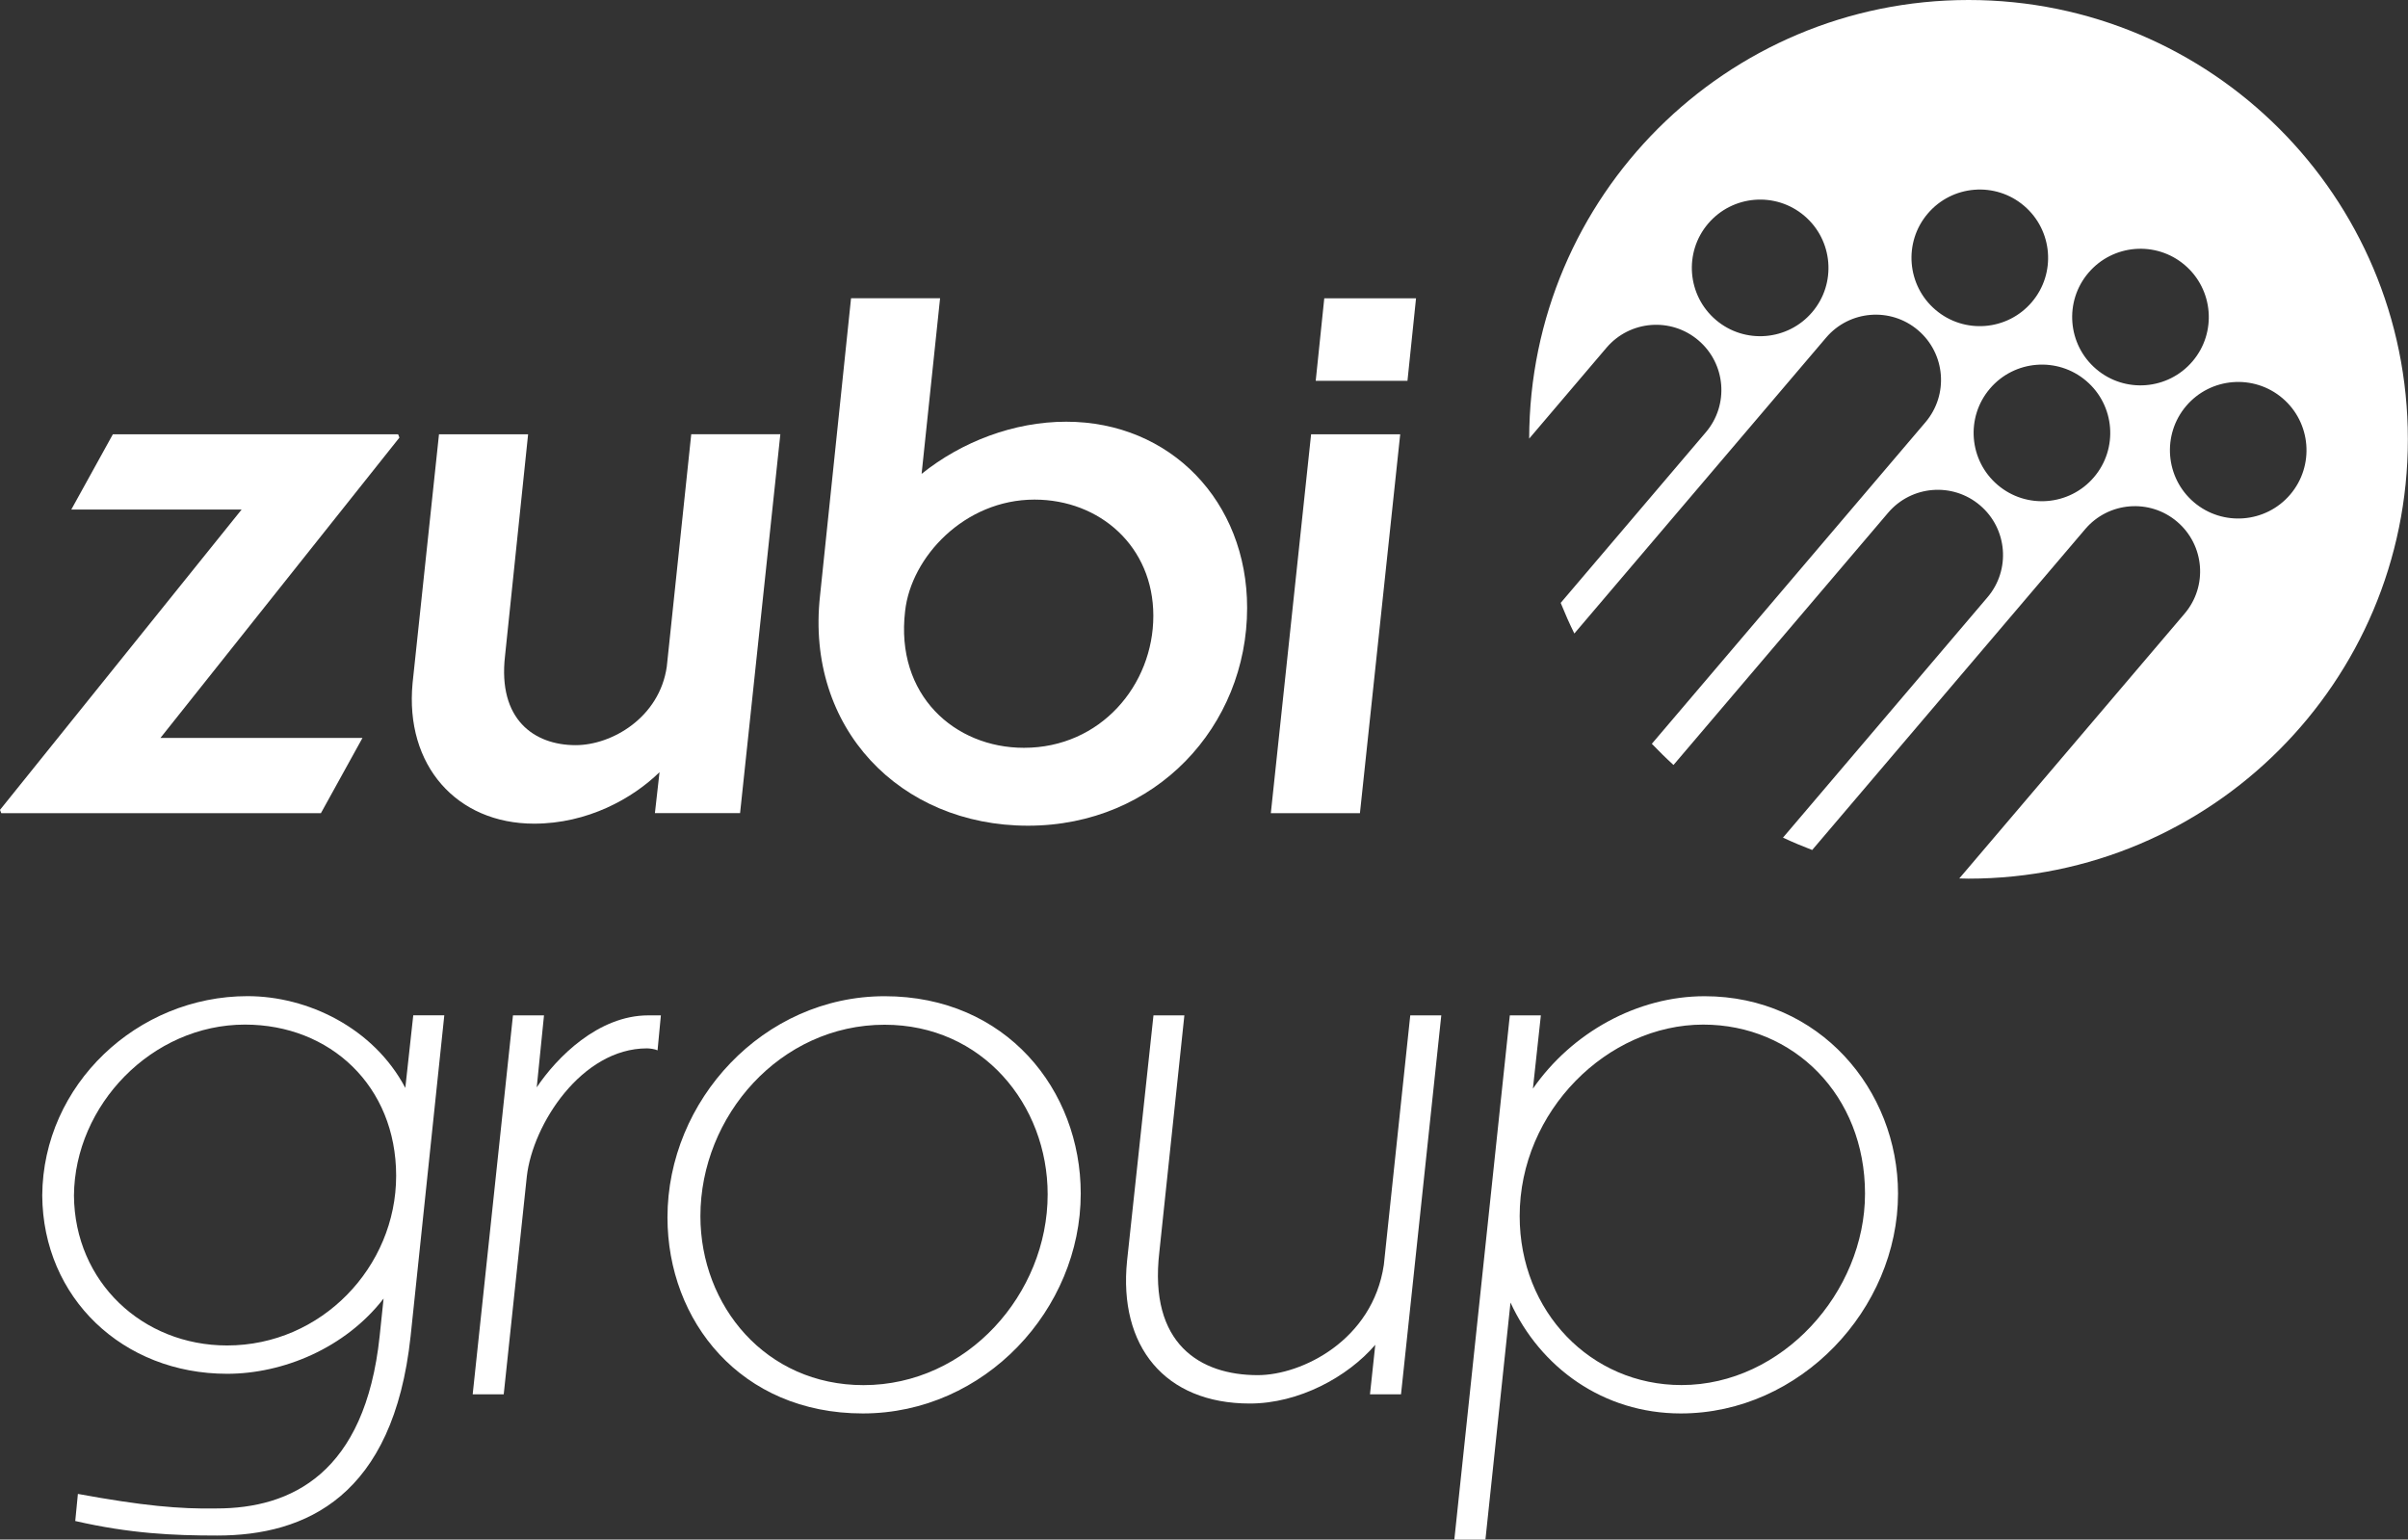
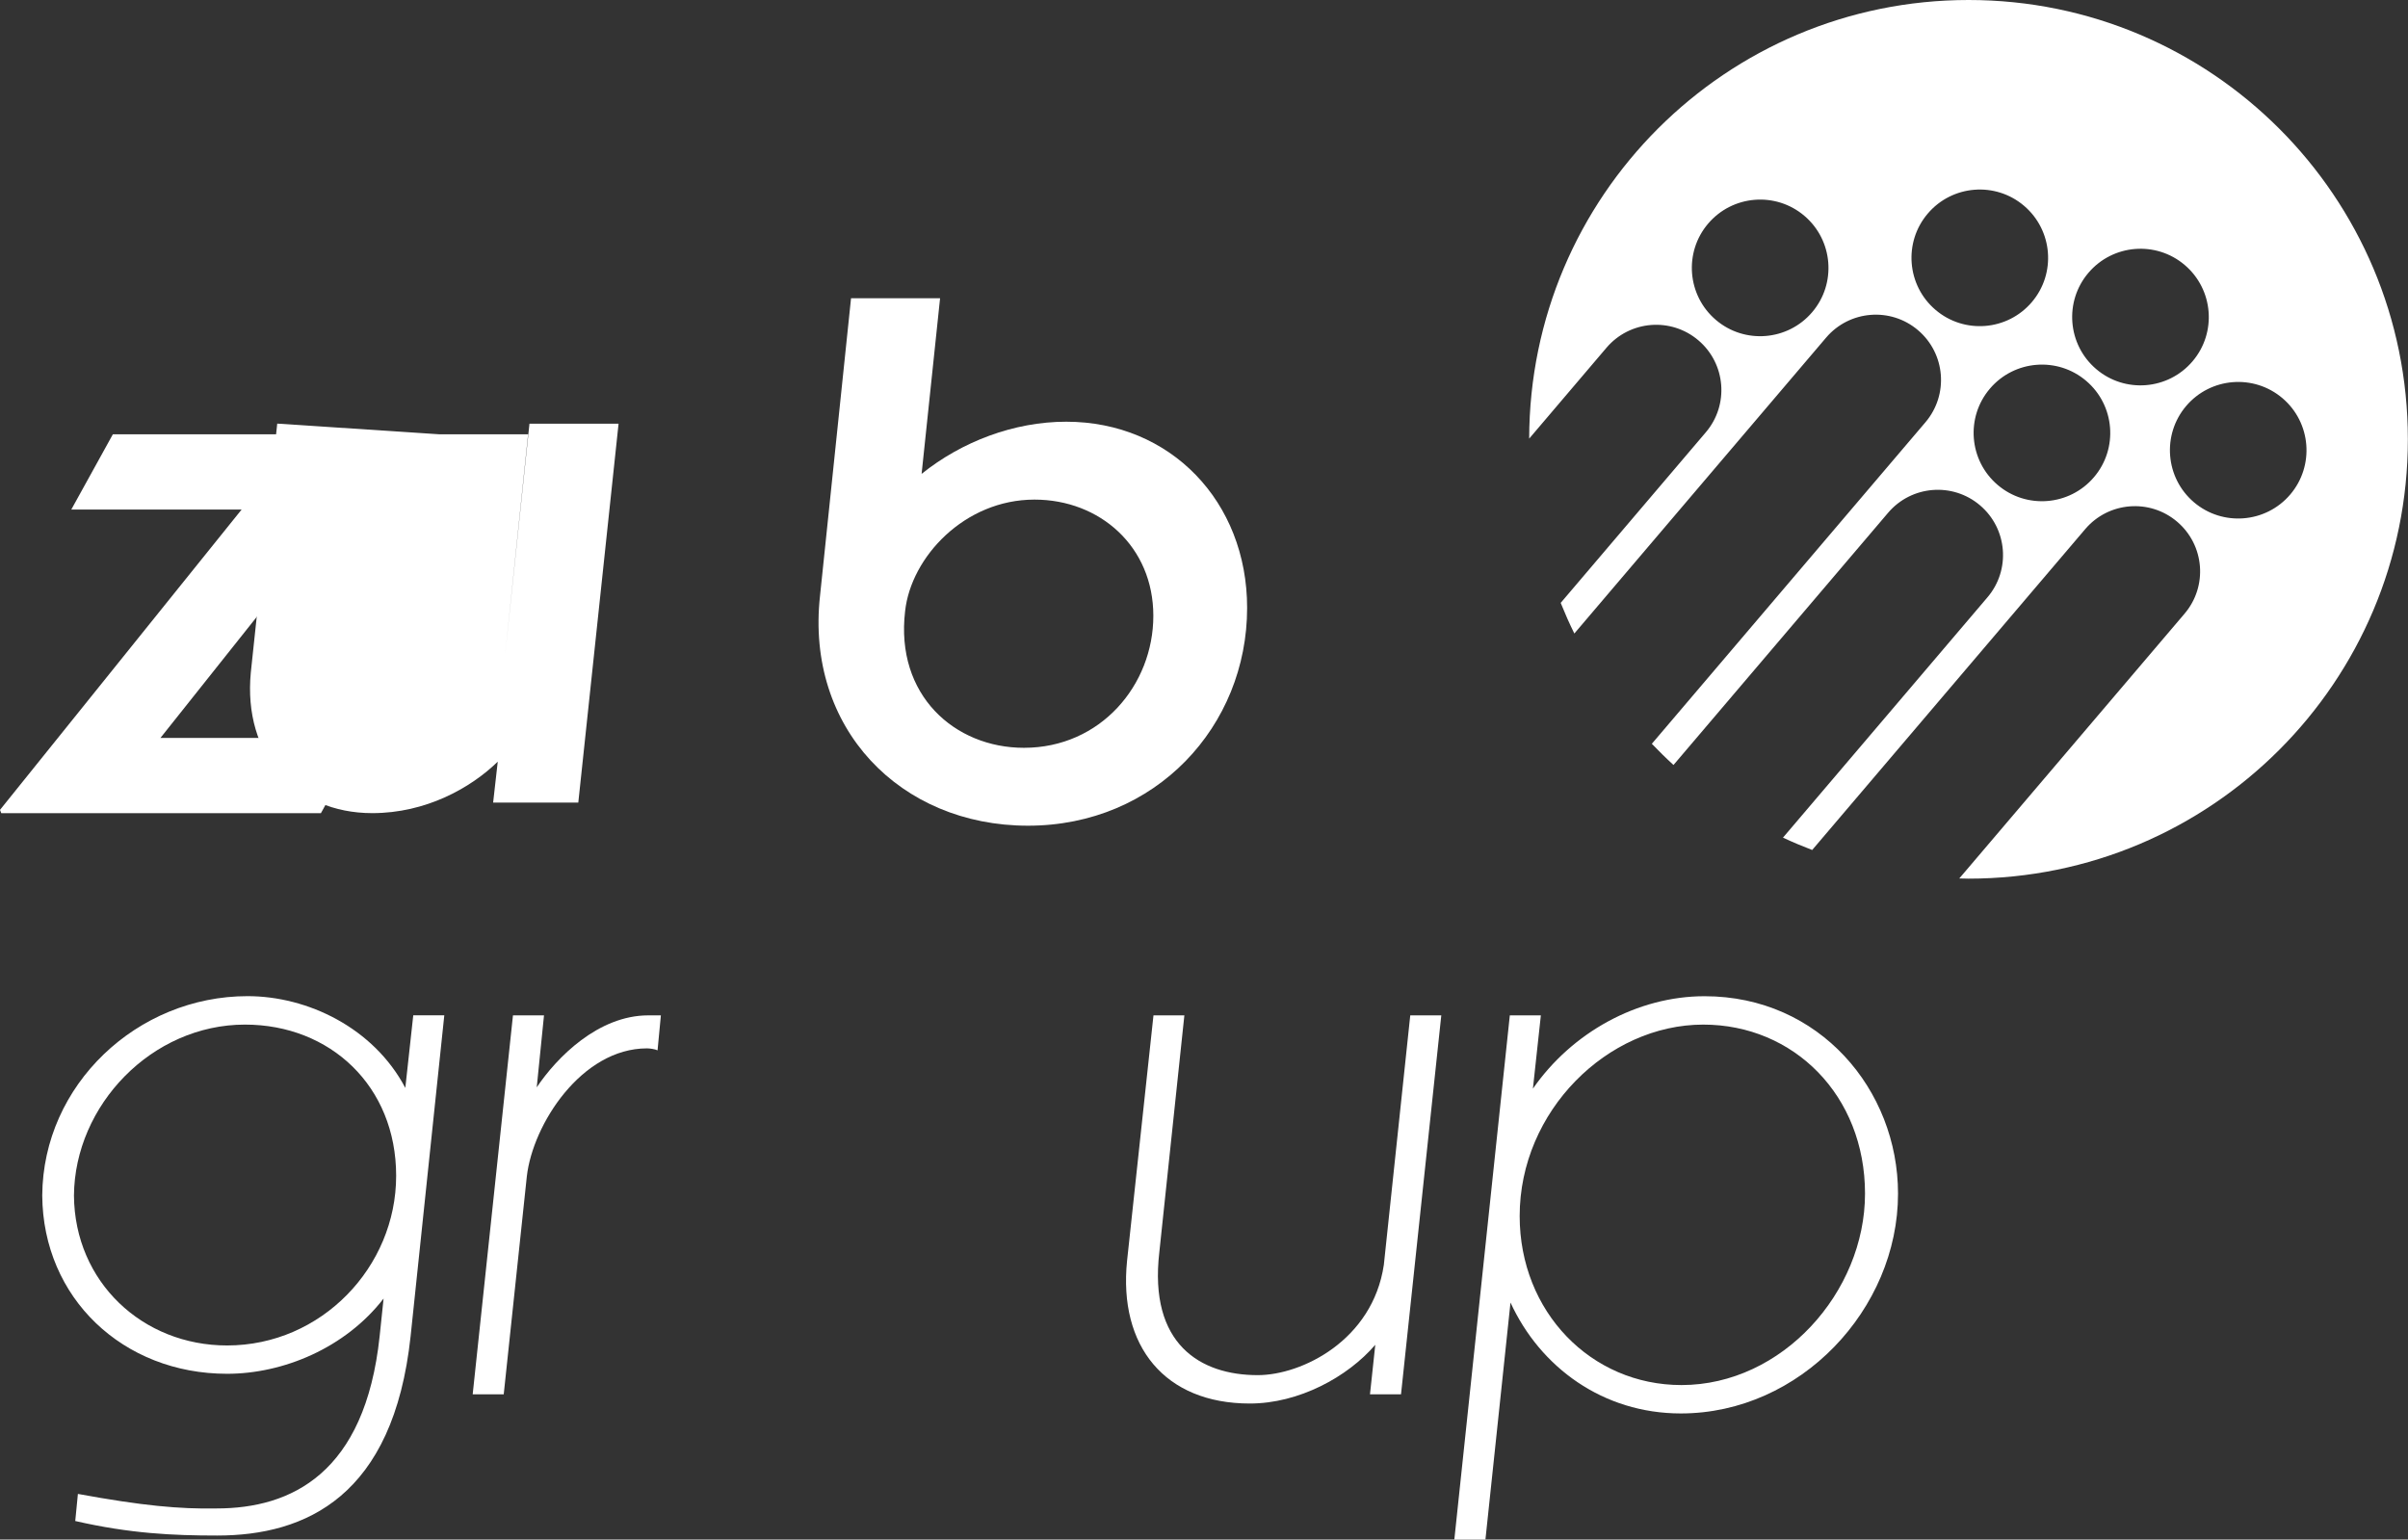
<svg xmlns="http://www.w3.org/2000/svg" id="Capa_1" viewBox="0 0 354.56 226.71">
  <rect x="0" y="0" width="354.56" height="226.71" fill="#333333" stroke="none" />
  <defs>
    <style>.cls-1{fill:#fff;}</style>
  </defs>
  <path class="cls-1" d="M289.86,0c-35.7,0-64.64,28.91-64.7,64.59l11.38-13.38c3.44-4.04,9.5-4.53,13.54-1.09,4.04,3.44,4.53,9.5,1.09,13.54l-21.37,25.12c.62,1.53,1.28,3.04,2.01,4.51l37.07-43.57c3.44-4.04,9.5-4.53,13.54-1.09,4.04,3.44,4.53,9.5,1.09,13.55l-40.29,47.35c1.03,1.07,2.09,2.12,3.19,3.12l31.6-37.14c3.44-4.04,9.5-4.53,13.54-1.09,4.04,3.44,4.53,9.5,1.09,13.54l-30.11,35.39c1.41,.66,2.84,1.26,4.3,1.82l40.2-47.25c3.44-4.04,9.5-4.53,13.54-1.09,4.04,3.44,4.53,9.5,1.09,13.54l-33.17,38.99c.45,0,.9,.03,1.35,.03,35.73,0,64.7-28.97,64.7-64.7S325.6,0,289.86,0Zm-23.03,45.97c-3.6,4.23-9.96,4.74-14.18,1.14-4.23-3.6-4.74-9.96-1.14-14.18,3.6-4.23,9.96-4.74,14.18-1.14,4.23,3.6,4.74,9.96,1.14,14.18Zm18.16-.34c-4.23-3.6-4.74-9.96-1.14-14.18,3.6-4.23,9.96-4.74,14.18-1.14,4.23,3.6,4.74,9.96,1.14,14.18-3.6,4.23-9.96,4.74-14.18,1.14Zm23.33,24.64c-3.6,4.23-9.96,4.74-14.18,1.14-4.23-3.6-4.74-9.96-1.14-14.18,3.6-4.23,9.96-4.74,14.18-1.14,4.23,3.6,4.74,9.96,1.14,14.18Zm.33-15.92c-4.23-3.6-4.74-9.96-1.14-14.18,3.6-4.23,9.96-4.74,14.18-1.14,4.23,3.6,4.74,9.96,1.14,14.18-3.6,4.23-9.96,4.74-14.18,1.14Zm14.39,19.61c-4.22-3.59-4.74-9.95-1.14-14.18,3.59-4.22,9.95-4.74,14.18-1.14,4.22,3.59,4.74,9.95,1.14,14.18-3.59,4.22-9.95,4.74-14.18,1.14Z" />
  <g>
    <path class="cls-1" d="M0,119.26l35.58-44.23H10.5l6.12-11.08H58.62l.19,.49L23.62,108.67h29.75l-6.12,11.08H.19L0,119.26Z" />
-     <path class="cls-1" d="M64.64,63.95h13.12l-3.4,32.66c-1.07,9.33,4.28,13.12,10.4,13.12,5.35,0,12.35-4.08,13.42-11.57l3.6-34.22h13.12l-5.93,55.8h-12.54l.68-6.03c-3.99,3.89-10.6,7.58-18.47,7.58-11.37,0-19.05-8.56-17.89-20.71l3.89-36.65Z" />
+     <path class="cls-1" d="M64.64,63.95h13.12l-3.4,32.66l3.6-34.22h13.12l-5.93,55.8h-12.54l.68-6.03c-3.99,3.89-10.6,7.58-18.47,7.58-11.37,0-19.05-8.56-17.89-20.71l3.89-36.65Z" />
    <path class="cls-1" d="M125.3,43.92h13.12l-2.72,25.86c5.93-4.76,13.61-7.68,21.29-7.68,15.36,0,26.64,11.76,26.64,27.41,0,17.4-13.42,32.08-32.27,32.08s-32.76-14.39-30.62-33.83l4.57-43.84Zm25.47,66.2c11.28,0,19.05-9.24,19.05-19.44s-7.87-17.11-17.5-17.11c-10.3,0-18.18,8.46-19.05,16.43-1.46,12.35,7.29,20.12,17.5,20.12Z" />
-     <path class="cls-1" d="M200.24,119.75h-13.12l5.93-55.8h13.12l-5.93,55.8Zm7-63.67h-13.51l1.26-12.15h13.51l-1.26,12.15Z" />
    <path class="cls-1" d="M11.08,223.98l.39-3.99c9.53,1.75,14.97,2.24,20.42,2.14,10.99,0,21.87-5.15,24.01-25.37l.58-5.54c-5.64,7.29-14.78,11.08-23.04,11.08-15.36,0-27.12-11.18-27.22-26.25,.1-16.33,14-29.36,30.23-29.36,8.85,0,18.57,4.67,23.23,13.51l1.17-10.69h4.57l-4.96,47.25c-2.53,23.62-15.46,29.36-28.48,29.36-6.51,0-12.83-.29-20.9-2.14Zm47.25-50.84c0-13.22-9.72-22.26-22.26-22.26-13.71,0-25.08,11.86-25.18,25.18,.1,12.73,10.11,22.07,22.55,22.07,13.9,0,24.89-11.57,24.89-24.98Z" />
    <path class="cls-1" d="M74.17,205.32h-4.57l5.93-55.8h4.57l-1.07,10.6c2.92-4.37,9.04-10.6,16.43-10.6h1.85l-.49,5.15c-.39-.19-1.17-.29-1.56-.29-9.62,0-16.82,11.18-17.69,18.86l-3.4,32.08Z" />
-     <path class="cls-1" d="M159.13,175.77c0,17.01-14.1,32.37-32.08,32.37s-28.77-13.61-28.77-28.87c0-17.21,14.1-32.57,31.98-32.57s28.87,13.8,28.87,29.07Zm-56,3.31c0,13.22,9.62,24.89,24.01,24.89,15.26,0,27.12-13.42,27.12-28.09,0-13.22-9.62-24.98-24.01-24.98-15.36,0-27.12,13.42-27.12,28.19Z" />
    <path class="cls-1" d="M169.82,149.52h4.57l-3.69,34.9c-1.56,13.51,6.03,18.08,14.49,18.08,6.51,0,16.92-5.15,18.57-16.23l3.89-36.75h4.57l-5.93,55.8h-4.57l.78-7.29c-4.08,4.76-11.28,8.65-18.47,8.65-12.54,0-19.35-8.46-18.08-21l3.89-36.16Z" />
    <path class="cls-1" d="M214.14,226.71l8.17-77.19h4.57l-1.17,10.79c5.74-8.26,15.36-13.61,25.28-13.61,16.92,0,28.48,13.8,28.48,29.07,0,17.01-14.39,32.37-31.98,32.37-11.47,0-20.71-6.81-25.08-16.33l-3.69,34.9h-4.57Zm33.44-22.75c14.87,0,27.03-13.71,27.03-28.19s-10.5-24.89-23.82-24.89c-14.1,0-27.03,12.73-27.03,28.19,0,14.1,10.5,24.89,23.82,24.89Z" />
  </g>
</svg>